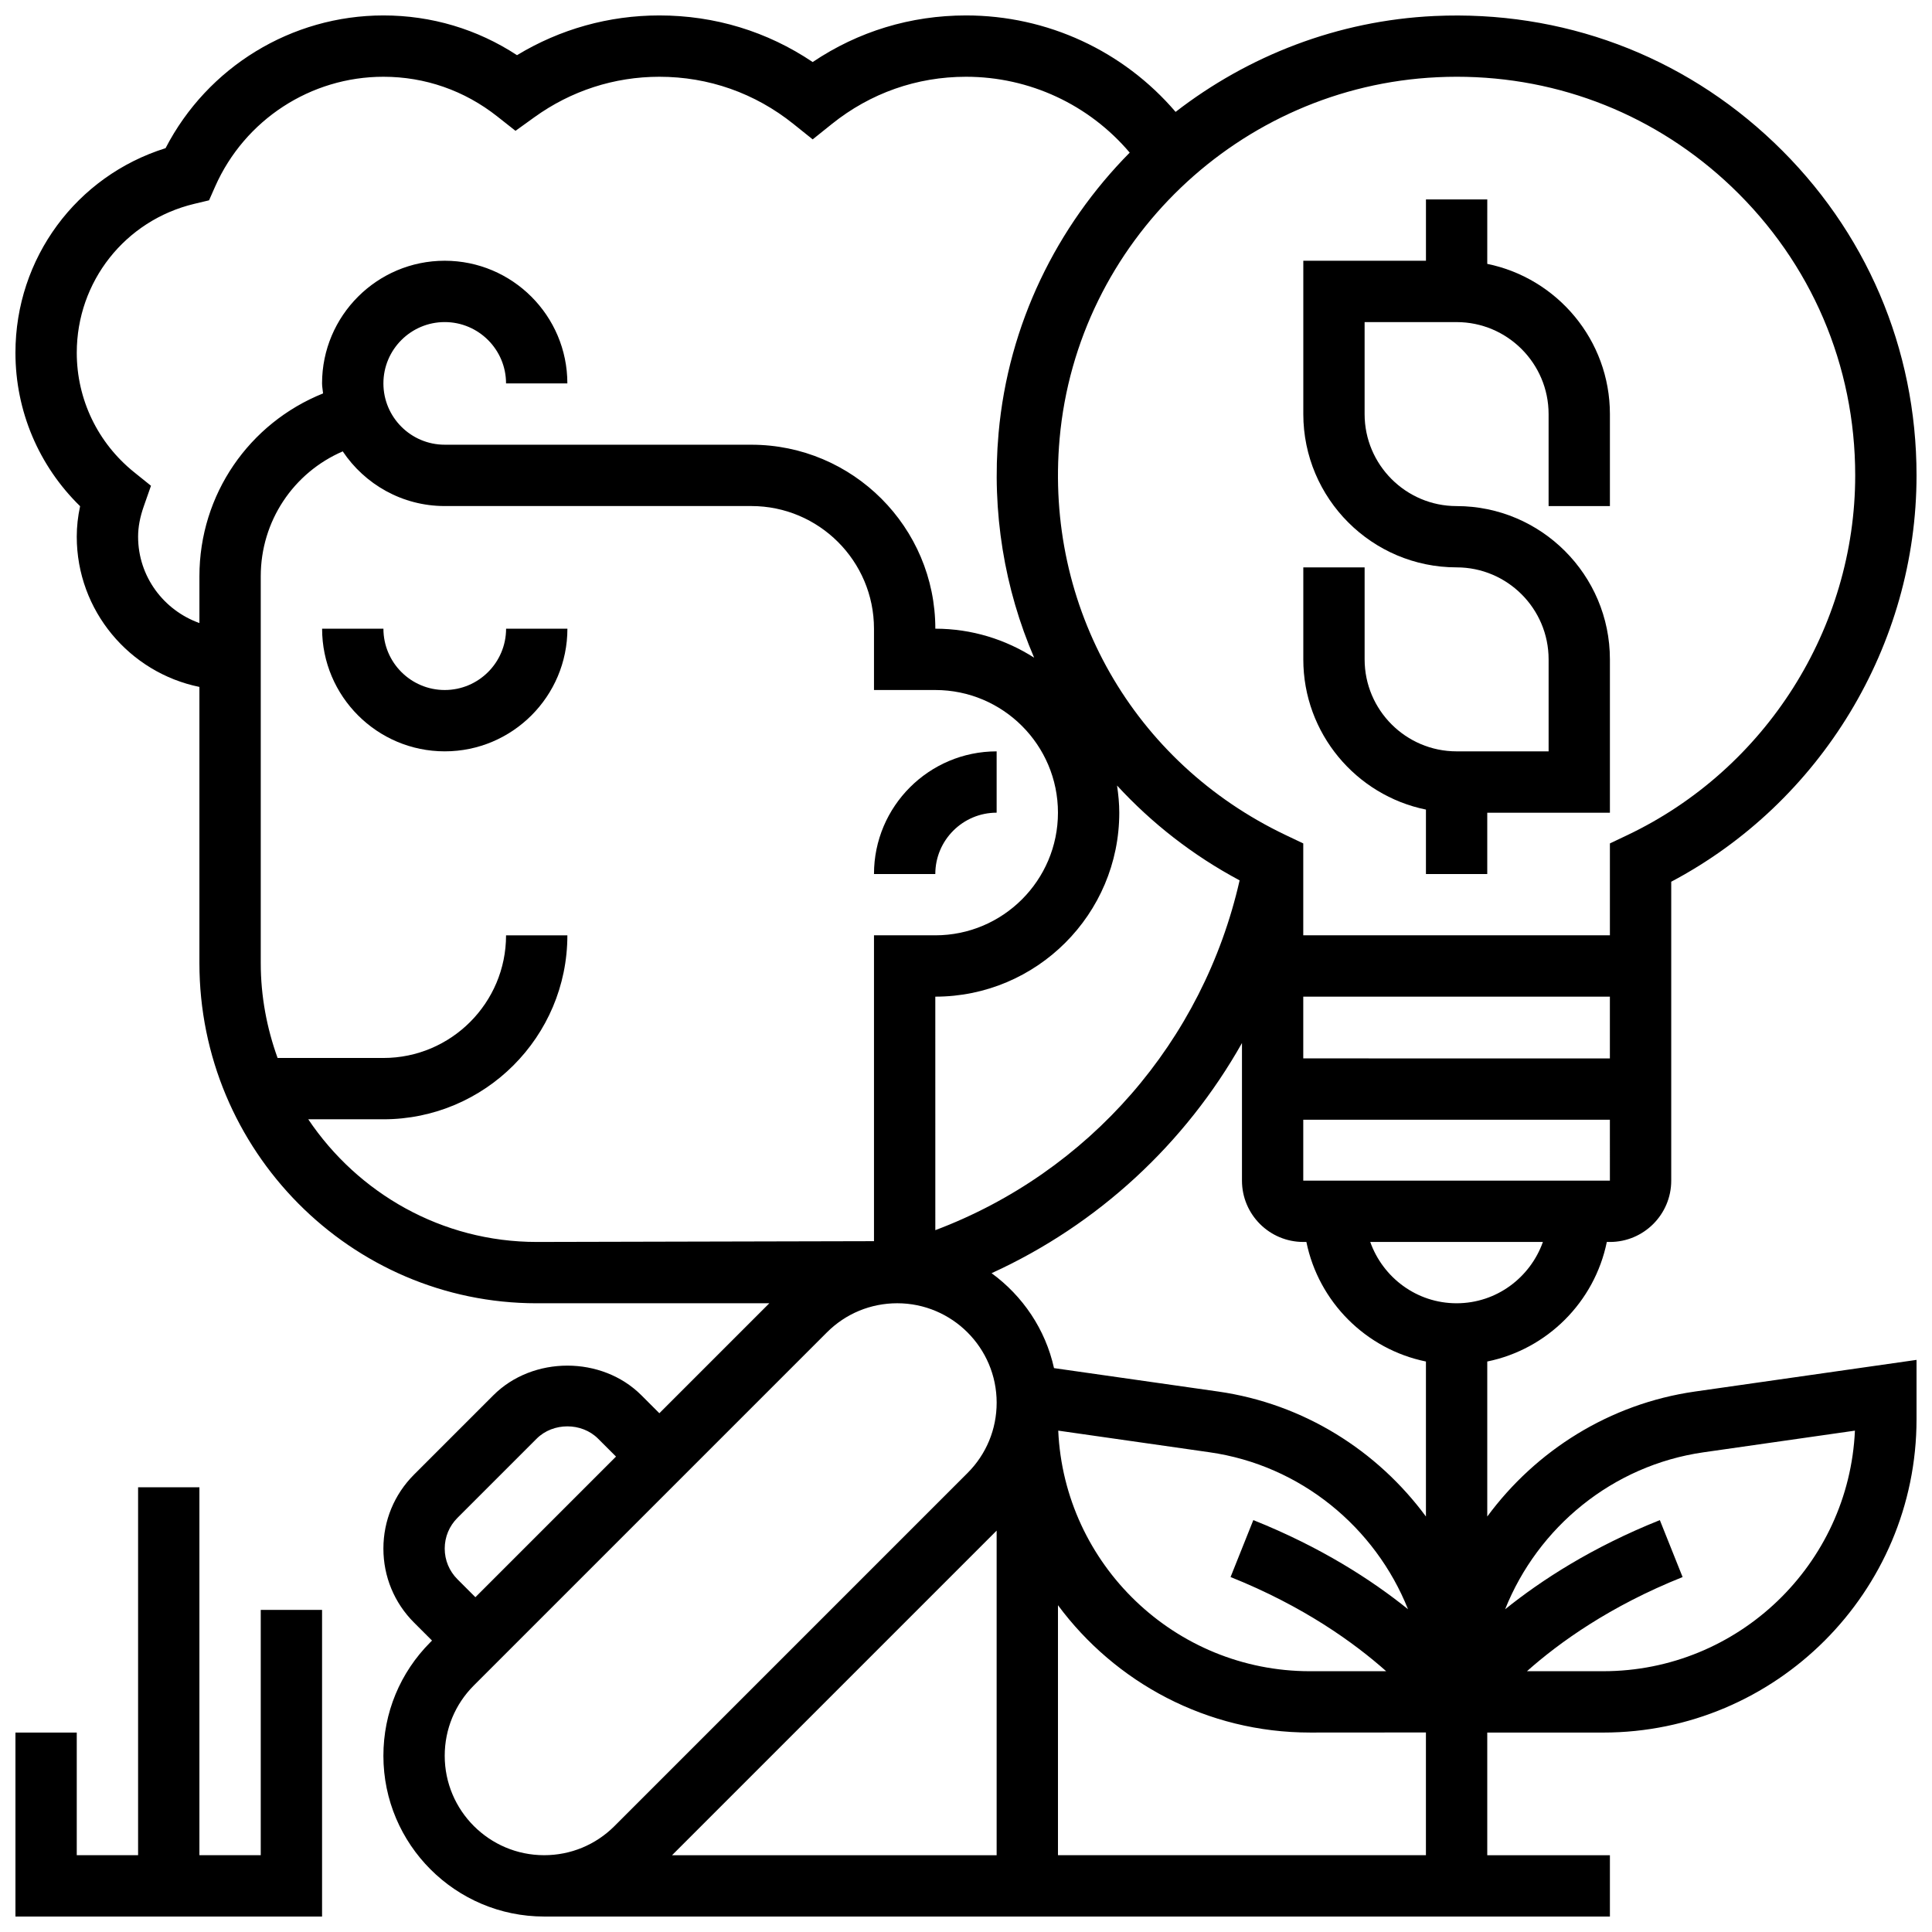
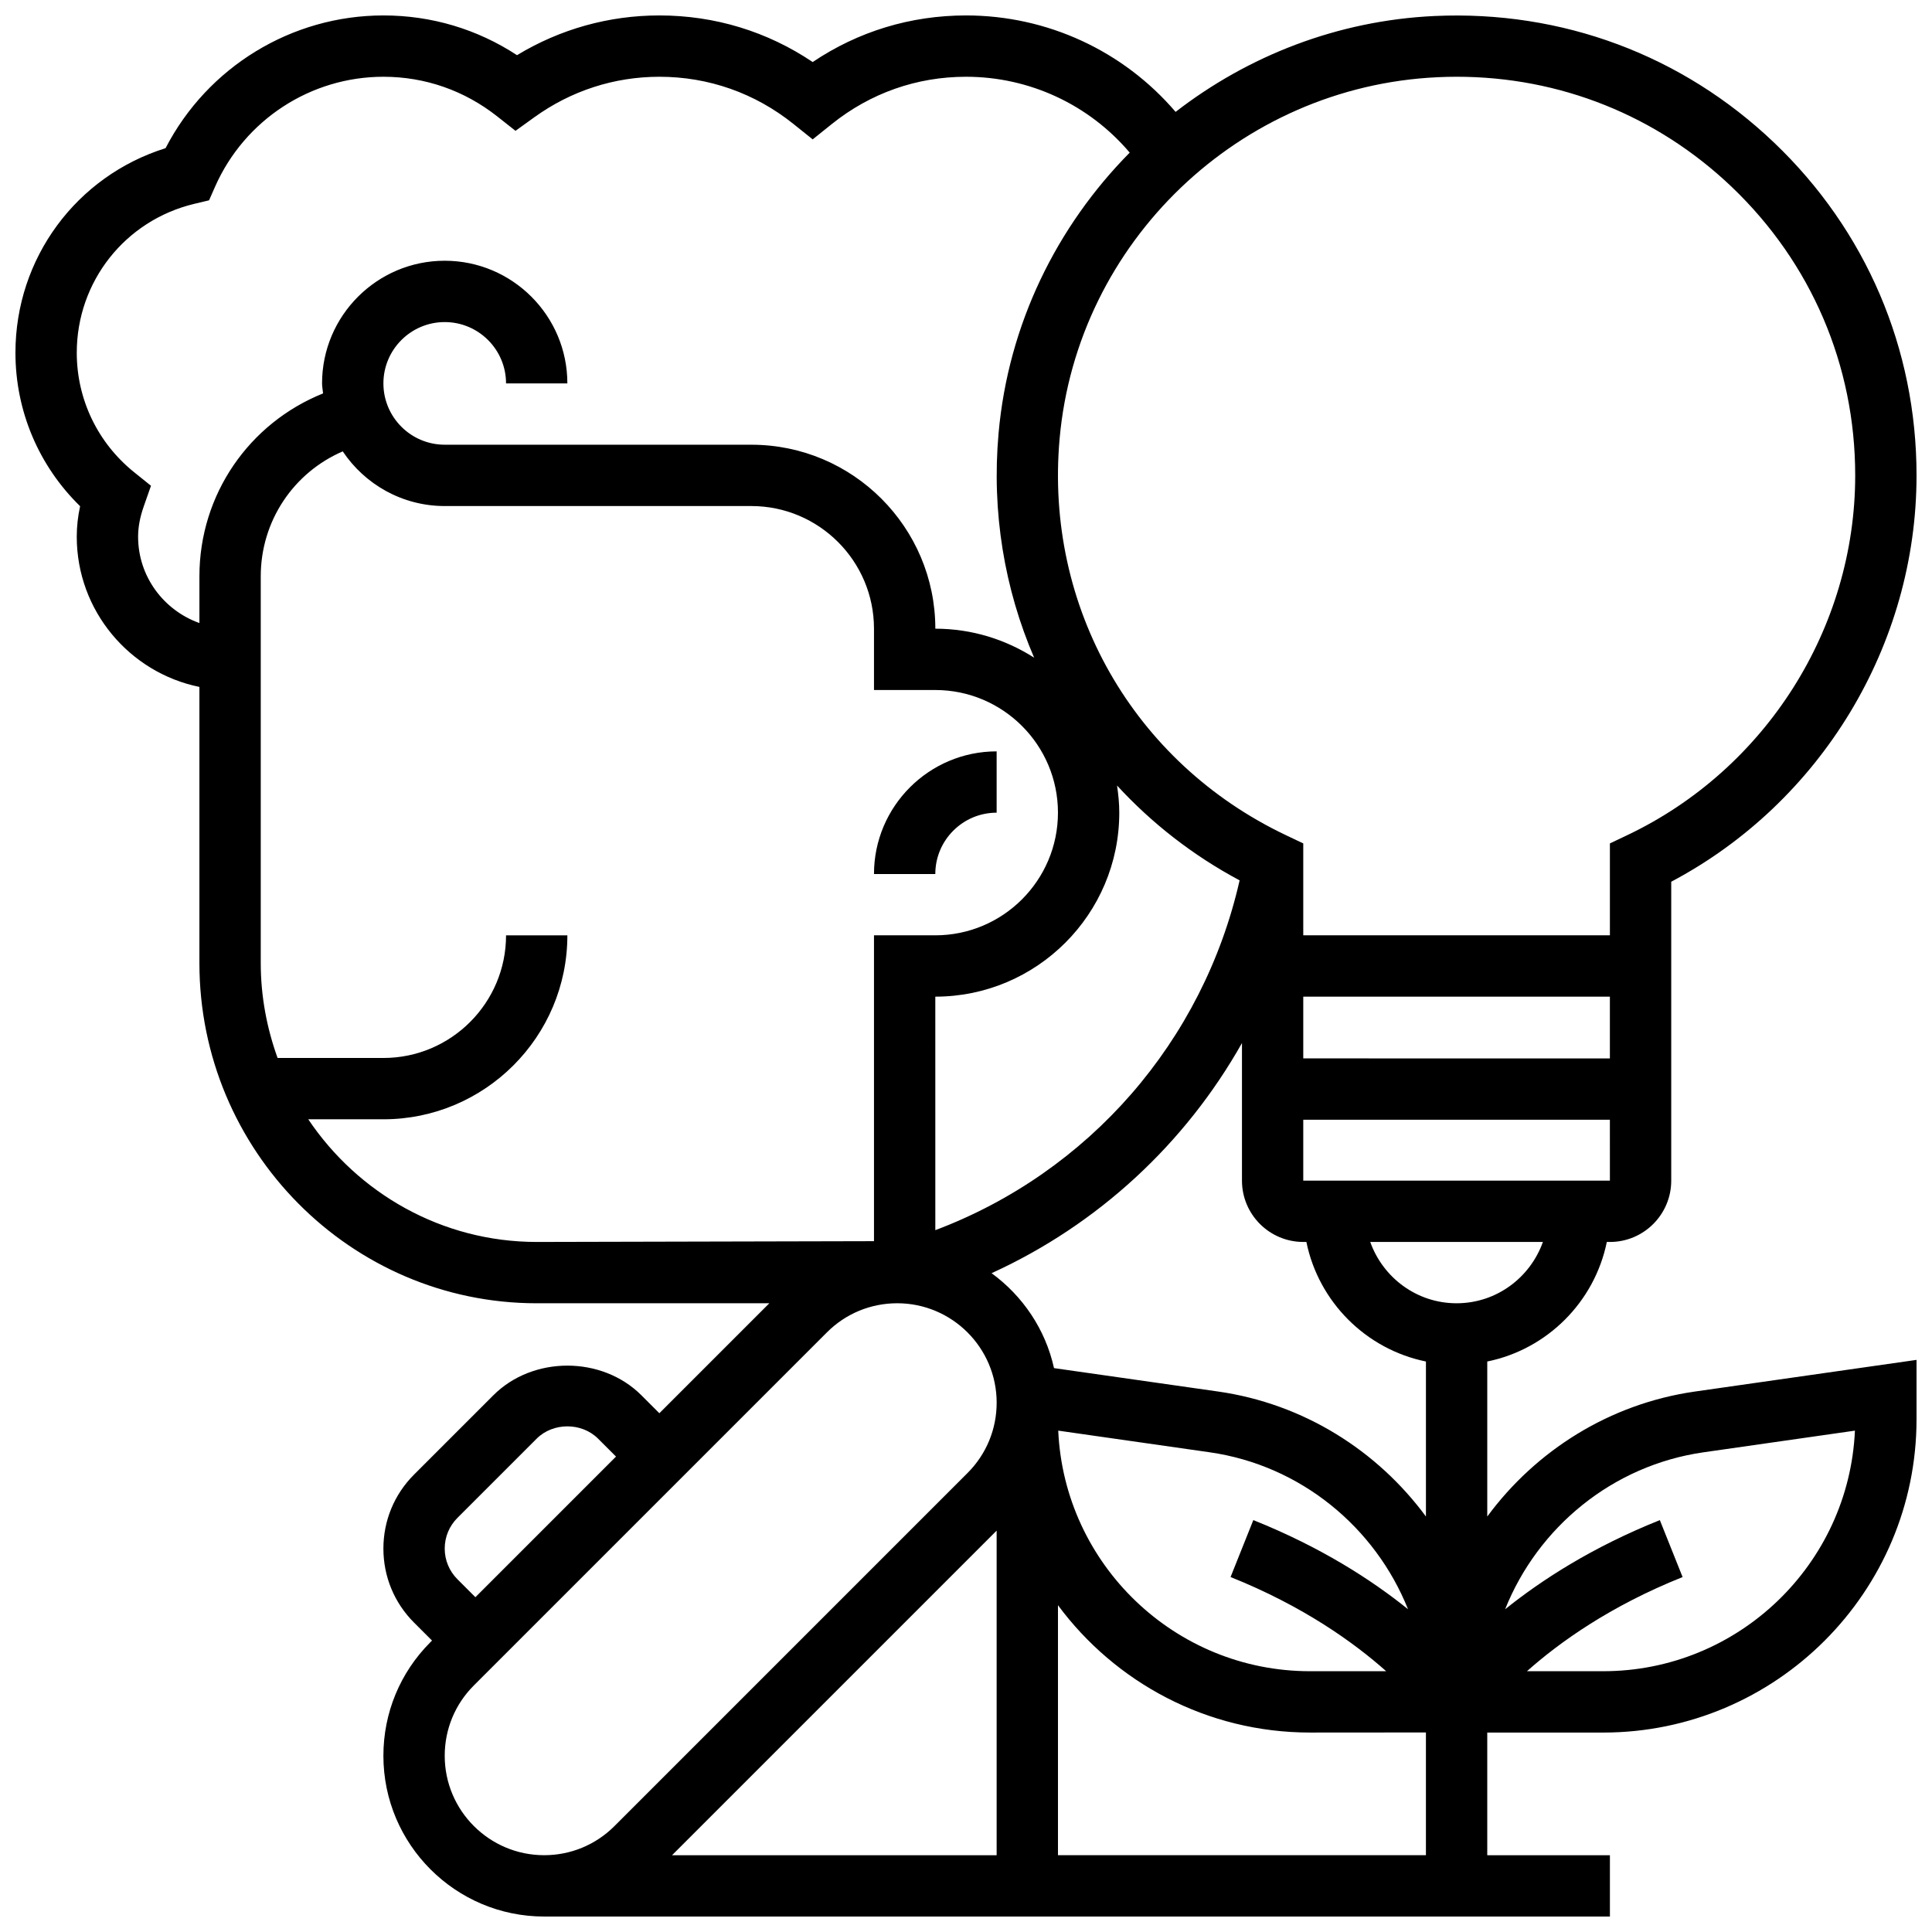
<svg xmlns="http://www.w3.org/2000/svg" width="800px" height="800px" version="1.1" viewBox="144 144 512 512">
  <defs>
    <clipPath id="b">
      <path d="m148.09 148.09h503.81v503.81h-503.81z" />
    </clipPath>
    <clipPath id="a">
-       <path d="m148.09 538h81.906v113.9h-81.906z" />
-     </clipPath>
+       </clipPath>
  </defs>
-   <path d="m521.89 358.55v17.074h16.25v-16.25h32.504v-40.629c0-22.402-18.227-40.629-40.629-40.629-13.441 0-24.379-10.938-24.379-24.379v-24.379h24.379c13.441 0 24.379 10.938 24.379 24.379v24.379h16.25v-24.379c0-19.617-13.984-36.031-32.504-39.809l0.004-17.078h-16.25v16.25h-32.504v40.629c0 22.402 18.227 40.629 40.629 40.629 13.441 0 24.379 10.938 24.379 24.379v24.379h-24.379c-13.441 0-24.379-10.938-24.379-24.379v-24.379h-16.25v24.379c-0.004 19.621 13.98 36.035 32.5 39.812z" />
  <g clip-path="url(#b)">
    <path d="m538.14 545.9v-41.086c15.895-3.242 28.441-15.789 31.684-31.684l0.82 0.004c8.965 0 16.25-7.289 16.25-16.25v-79.219c39.664-20.996 65.008-62.707 65.008-107.68 0-33.648-13.406-64.977-37.762-88.199-24.336-23.215-56.246-35.09-89.996-33.543-25.688 1.203-49.375 10.539-68.598 25.41-13.812-16.152-33.988-25.562-55.547-25.562-14.676 0-28.594 4.25-40.629 12.352-12.035-8.102-25.957-12.352-40.633-12.352-13.398 0-26.32 3.625-37.723 10.531-10.543-6.906-22.676-10.531-35.41-10.531-24.371 0-46.617 13.684-57.727 35.176-23.621 7.394-39.785 29.148-39.785 54.211 0 15.449 6.191 29.992 17.137 40.672-0.594 2.727-0.887 5.402-0.887 8.082 0 19.617 13.984 36.031 32.504 39.809v73.168c0 49.723 40.102 90.172 89.387 90.172h61.645l-29.141 29.141-4.762-4.762c-10.473-10.473-28.758-10.473-39.23 0l-21.016 21.016c-5.242 5.242-8.125 12.207-8.125 19.617 0 7.41 2.883 14.383 8.125 19.617l4.762 4.758-0.414 0.414c-8.043 8.047-12.473 18.738-12.473 30.125 0 23.484 19.113 42.594 42.598 42.594h282.44v-16.25h-32.504v-32.504h30.715c45.789 0 83.047-37.258 83.047-83.047v-15.715l-58.719 8.387c-22.645 3.238-42.172 15.664-55.043 33.125zm-130.02 89.754h-86.023l86.023-86.023zm15.203-129.09c-2.273-10.297-8.305-19.137-16.543-25.156 28.246-12.895 51.332-34.355 66.355-60.992v36.465c0 8.965 7.289 16.25 16.25 16.25h0.82c3.242 15.895 15.789 28.441 31.684 31.684v41.078c-12.871-17.453-32.398-29.879-55.047-33.121zm16.707-154.39c9.148 9.938 20.031 18.488 32.48 25.133-9.688 42.676-39.945 77.359-80.641 92.699l-0.004-61.883c26.891 0 48.754-21.867 48.754-48.754 0.004-2.449-0.242-4.836-0.59-7.195zm49.348 55.949h81.258v16.367l-81.258-0.004zm-24.848 120.74c24.176 3.445 43.938 19.902 52.609 41.598-9.629-7.754-23.055-16.445-40.996-23.621l-6.031 15.09c19.266 7.711 32.691 17.363 41.246 24.961h-20.191c-35.812 0-65.137-28.328-66.723-63.758zm65.48-39.484c-10.578 0-19.52-6.816-22.883-16.25h45.758c-3.359 9.434-12.297 16.25-22.875 16.25zm-40.633-32.504v-16.137h81.258l0.004 16.137zm35.52-292.41c1.73-0.082 3.445-0.125 5.16-0.125 27.312 0 53.016 10.262 72.867 29.188 21.094 20.141 32.723 47.297 32.723 76.453 0 40.461-23.695 77.879-60.375 95.332l-4.633 2.203v24.352h-81.262v-24.352l-4.633-2.203c-40.395-19.227-63.918-60.457-59.938-105.05 4.652-52.152 47.688-93.336 100.09-95.797zm-344.3 121.77c0-2.551 0.496-5.191 1.512-8.078l1.902-5.422-4.477-3.602c-9.648-7.769-15.191-19.309-15.191-31.652 0-18.844 12.805-35.07 31.148-39.461l3.91-0.934 1.625-3.68c7.824-17.66 25.32-29.062 44.578-29.062 11.035 0 21.477 3.641 30.188 10.523l4.82 3.805 4.973-3.582c9.742-7.031 21.207-10.746 33.152-10.746 13.043 0 25.336 4.332 35.543 12.516l5.086 4.078 5.086-4.078c10.207-8.184 22.504-12.516 35.547-12.516 16.863 0 32.633 7.418 43.383 20.105-19.309 19.527-32.18 45.449-34.754 74.367-1.867 20.965 1.586 41.262 9.426 59.48-7.574-4.84-16.543-7.684-26.184-7.684 0-26.891-21.867-48.754-48.754-48.754l-81.262-0.004c-8.965 0-16.25-7.289-16.25-16.25 0-8.965 7.289-16.25 16.25-16.25 8.965 0 16.25 7.289 16.25 16.25h16.25c0-17.926-14.578-32.504-32.504-32.504-17.926 0-32.504 14.578-32.504 32.504 0 0.91 0.195 1.762 0.27 2.656-19.594 7.867-32.77 26.785-32.77 48.457v12.398c-9.434-3.363-16.25-12.301-16.25-22.883zm45.098 154.39h19.91c26.891 0 48.754-21.867 48.754-48.754h-16.25c0 17.926-14.578 32.504-32.504 32.504l-28.043-0.004c-2.836-7.863-4.461-16.316-4.461-25.164v-102.49c0-14.625 8.68-27.473 21.73-33.098 5.832 8.719 15.762 14.488 27.023 14.488h81.258c17.926 0 32.504 14.578 32.504 32.504v16.25h16.25c17.926 0 32.504 14.578 32.504 32.504 0 17.926-14.578 32.504-32.504 32.504h-16.25v81.055l-89.383 0.207c-25.148 0-47.375-12.906-60.539-32.504zm39.527 121.89c-2.172-2.18-3.367-5.055-3.367-8.129 0-3.07 1.195-5.949 3.363-8.125l21.016-21.012c4.348-4.332 11.906-4.332 16.25 0l4.766 4.762-37.266 37.266zm-3.367 46.789c0-7.035 2.738-13.66 7.711-18.633l93.578-93.578c4.977-4.977 11.598-7.715 18.637-7.715 14.527 0 26.344 11.816 26.344 26.344 0 7.035-2.738 13.66-7.711 18.633l-93.578 93.582c-4.977 4.973-11.598 7.711-18.633 7.711-14.531 0-26.348-11.816-26.348-26.344zm260.03 26.344h-97.512v-66.25c15.141 20.449 39.445 33.746 66.797 33.746l30.715-0.023zm113.69-112.51c-1.586 35.43-30.902 63.754-66.723 63.754h-20.191c8.555-7.606 21.98-17.25 41.246-24.953l-6.031-15.09c-17.941 7.176-31.367 15.879-41.004 23.629 8.664-21.695 28.426-38.152 52.609-41.605z" />
  </g>
  <path d="m408.12 359.37v-16.25c-17.926 0-32.504 14.578-32.504 32.504h16.25c0-8.965 7.289-16.254 16.254-16.254z" />
-   <path d="m261.86 326.86c-8.965 0-16.25-7.289-16.25-16.25h-16.25c0 17.926 14.578 32.504 32.504 32.504s32.504-14.578 32.504-32.504h-16.25c-0.004 8.961-7.293 16.25-16.258 16.25z" />
  <g clip-path="url(#a)">
    <path d="m213.1 635.65h-16.254v-97.512h-16.25v97.512h-16.254v-32.504h-16.25v48.754h81.258v-81.258h-16.25z" />
  </g>
</svg>